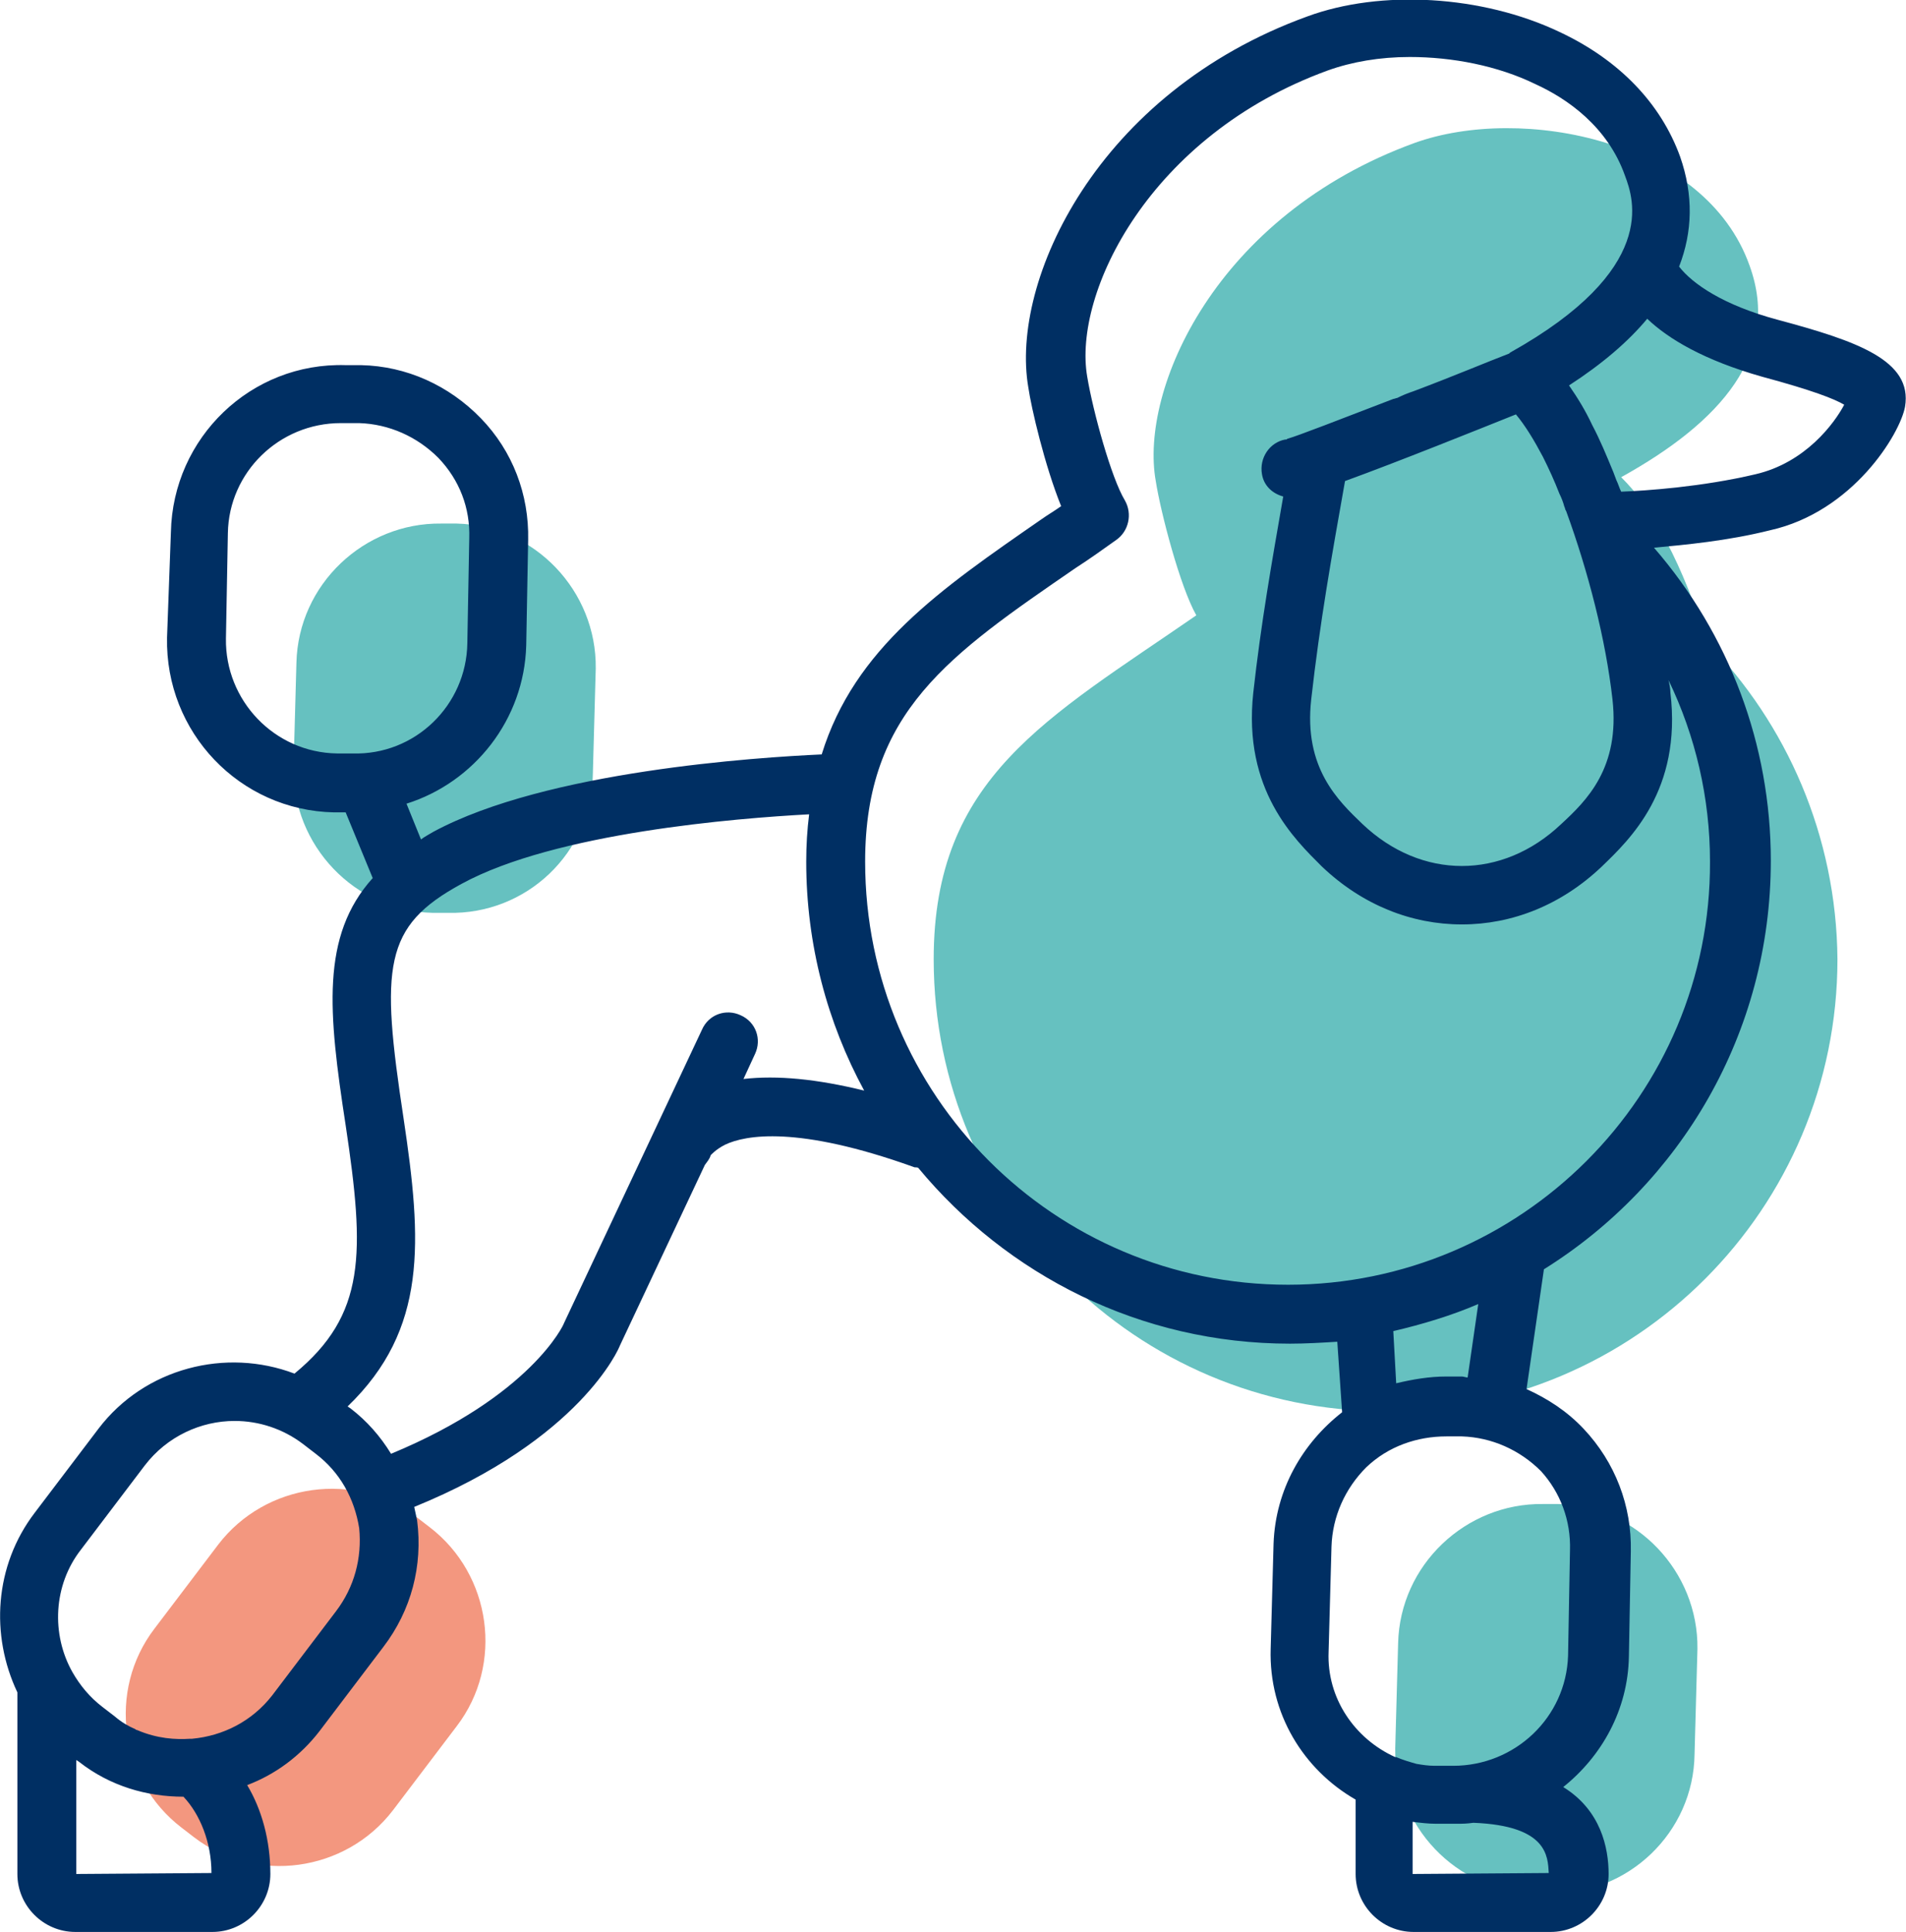
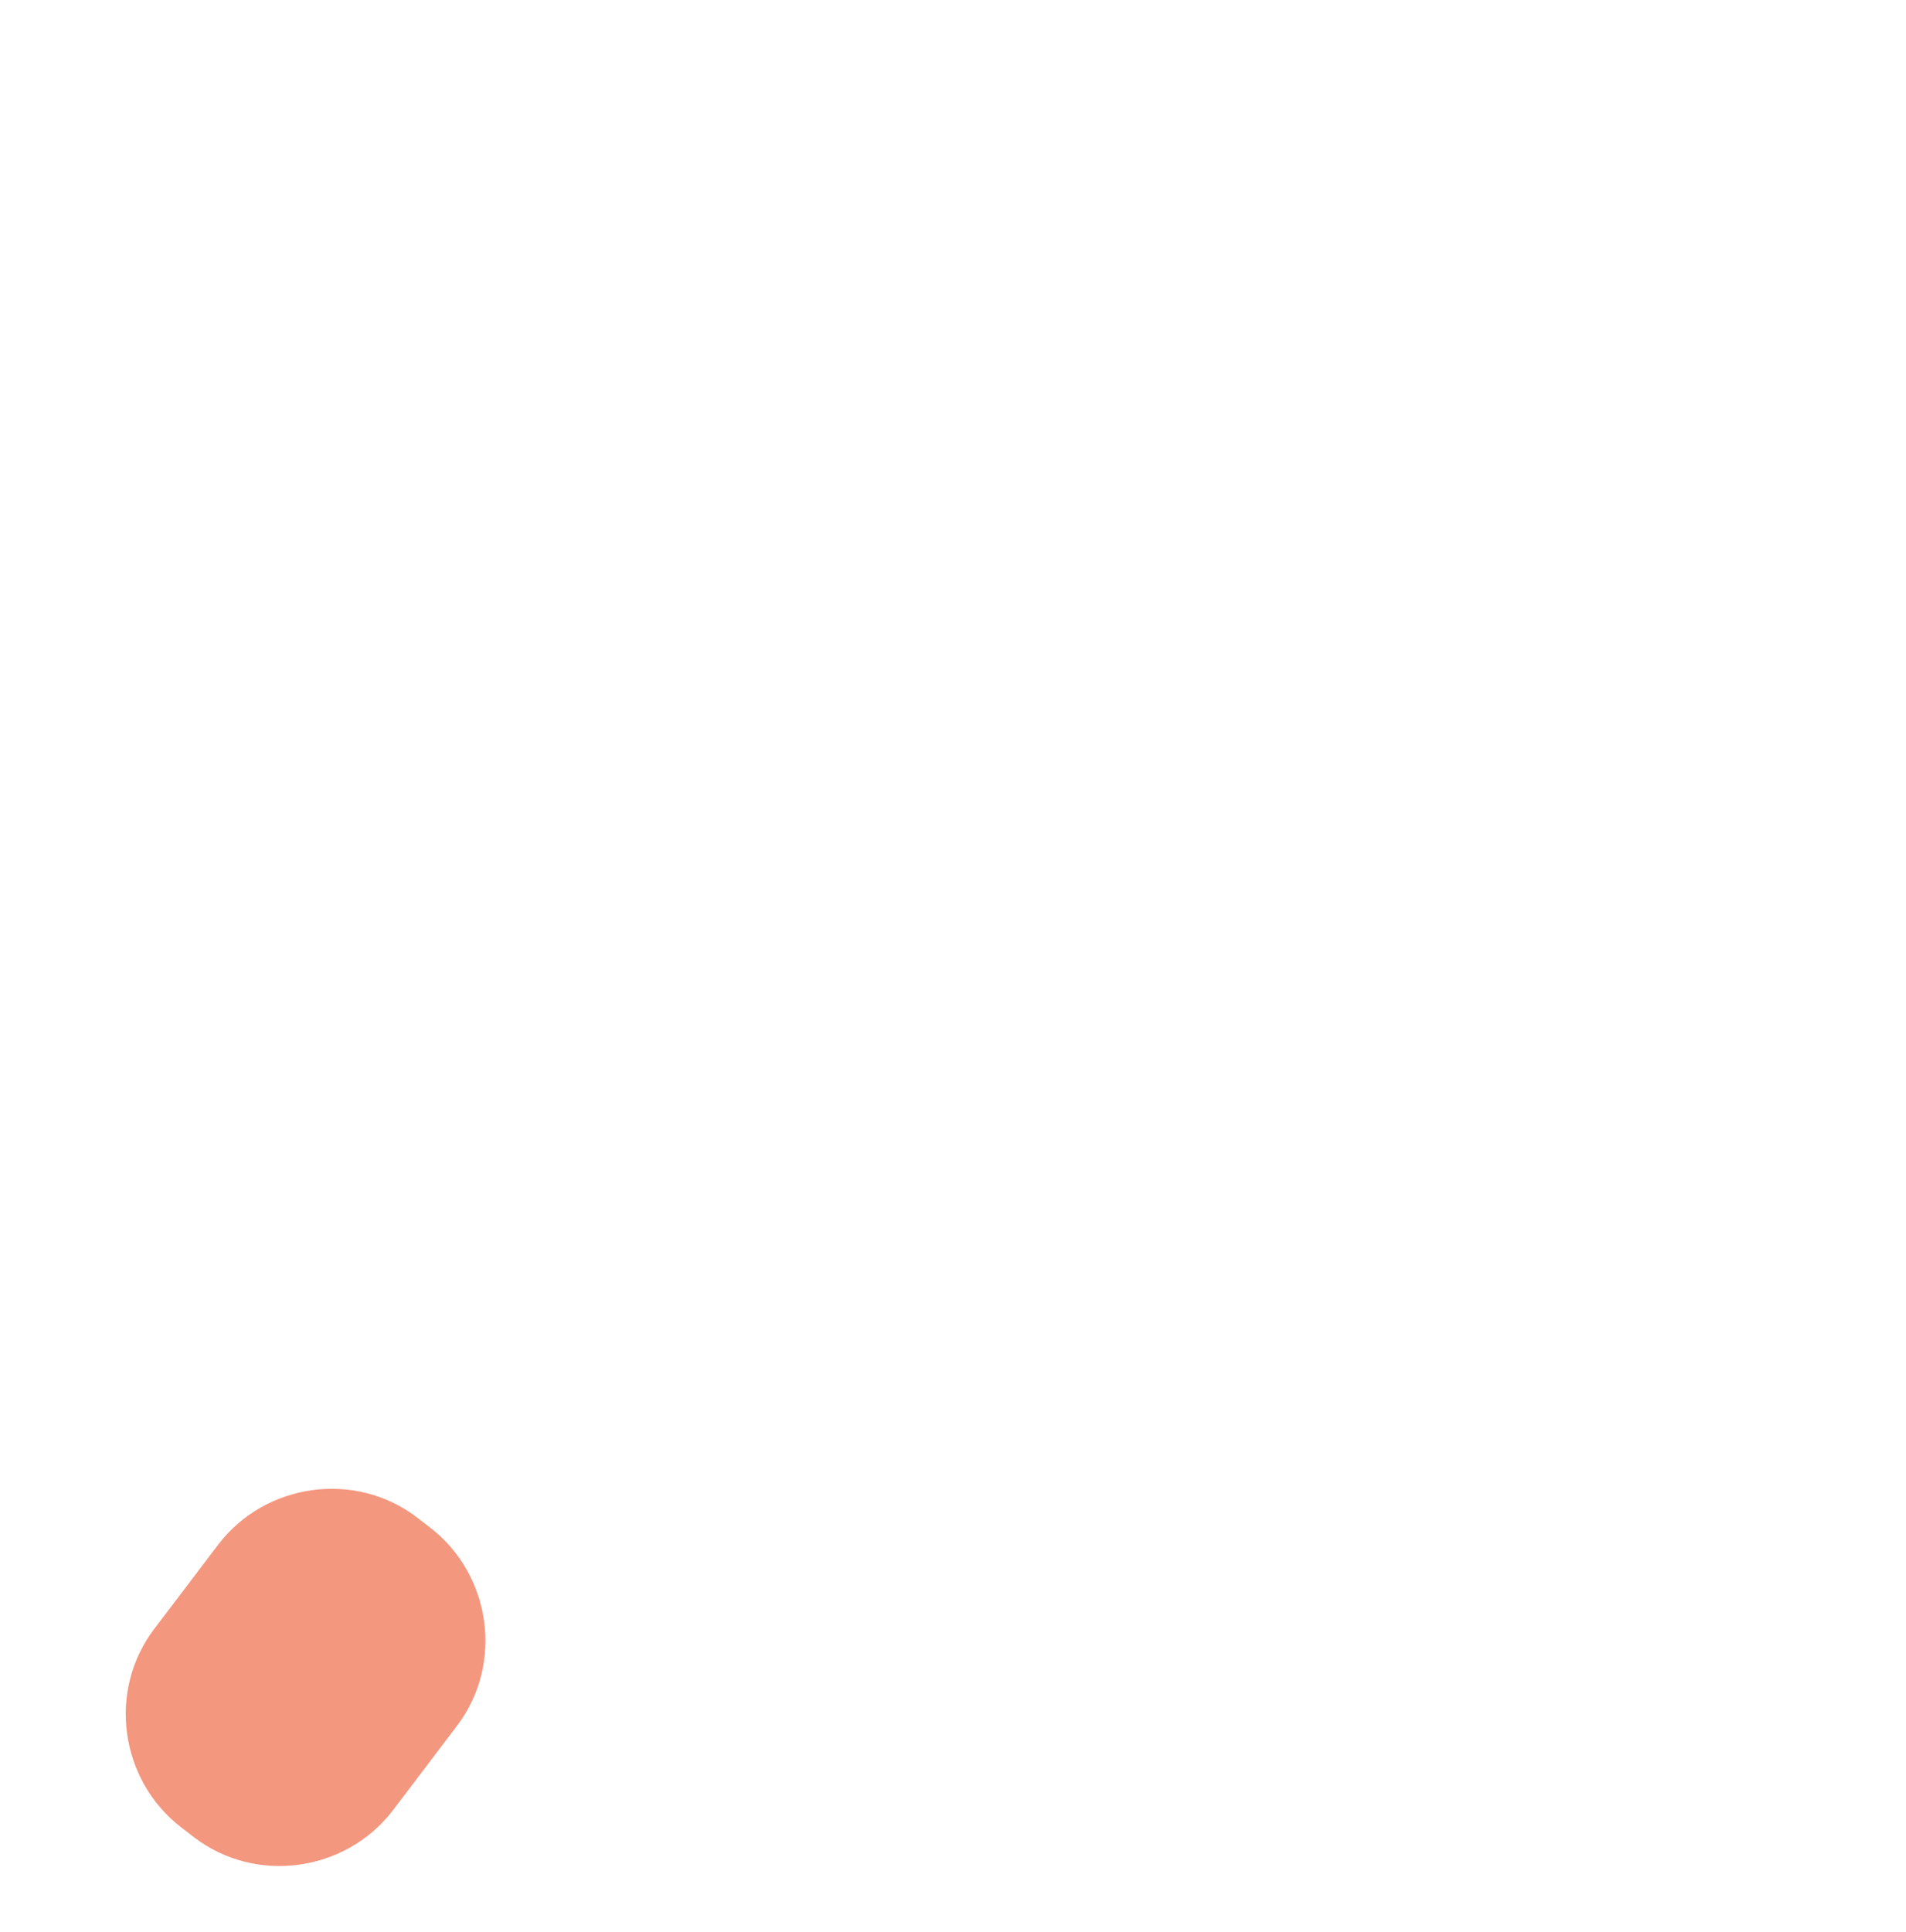
<svg xmlns="http://www.w3.org/2000/svg" version="1.1" id="Lager_1" x="0px" y="0px" viewBox="0 0 197.4 200" style="enable-background:new 0 0 197.4 200;" xml:space="preserve">
  <style type="text/css">
	.st0{fill:#F3977F;}
	.st1{fill:#66C1C0;}
	.st2{fill:#002F63;}
</style>
  <g>
    <path class="st0" d="M20.1,190.2l-1.3-1c-6.4-4.9-7.7-14.2-2.8-20.6l6.6-8.7c4.9-6.4,14.2-7.7,20.6-2.8l1.3,1   c6.4,4.9,7.7,14.2,2.8,20.6l-6.6,8.7C35.8,193.8,26.5,195.1,20.1,190.2z" />
-     <path class="st1" d="M160.5,196h-1.6c-8.1-0.2-14.5-7-14.4-15l0.3-10.9c0.2-8.1,7-14.5,15-14.4h1.6c8.1,0.2,14.5,7,14.4,15   l-0.3,10.9C175.4,189.7,168.6,196.2,160.5,196z" />
-     <path class="st1" d="M46.4,94.5h-1.6c-8.1-0.2-14.5-7-14.4-15l0.3-10.9c0.2-8.1,7-14.5,15-14.4h1.6c8.1,0.2,14.5,7,14.4,15   l-0.3,10.9C61.3,88.3,54.5,94.7,46.4,94.5z" />
-     <path class="st1" d="M176.8,66.5c-1.2-3.8-2.6-7.4-4.2-10.4c-1.5-3.1-3.2-5.2-4.7-6.7c10.3-5.7,16.6-12.8,13.3-21.9   c-4.6-13-23.6-16.7-34.7-12.7c-20.6,7.5-28.5,25.5-26.8,35c0.5,3.2,2.5,10.9,4.2,13.9c-15.5,10.7-27.2,16.8-27.2,35.6   c0,25.9,21,46.8,46.8,46.8c25.9,0,46.8-21,46.8-46.8C190.2,86.5,185,74.9,176.8,66.5z" />
-     <path class="st2" d="M197.3,42.1c0.8-4.8-5-6.8-13.2-9c-5.6-1.5-8.8-3.7-10.2-5.5c1.4-3.6,1.5-7.4,0.1-11.4   c-2-5.5-6.3-10-12.5-12.9c-8-3.8-18.5-4.4-26.1-1.6c-21.8,7.9-30.8,27.4-28.9,38.4c0.3,2.1,1.7,8.1,3.4,12.3   c-0.7,0.5-1.4,0.9-2.1,1.4C97.4,61,88.5,67.1,85.1,78.1c-6.6,0.3-28.5,1.7-40.2,8c-0.5,0.3-0.9,0.5-1.3,0.8l-1.5-3.7   c7-2.2,12.2-8.7,12.4-16.4l0.2-10.9c0.1-4.7-1.6-9.2-4.9-12.6c-3.3-3.4-7.7-5.4-12.4-5.5h-1.6c-9.8-0.3-17.9,7.5-18.1,17.3L17.3,66   c-0.2,9.8,7.5,17.9,17.3,18.1h1.2l2.8,6.8c-5.4,6-4.6,13.9-2.8,25.6c2,13.3,2.1,19.6-5.3,25.7c-7.1-2.7-15.5-0.6-20.3,5.7l-6.6,8.7   c-4.2,5.5-4.6,12.7-1.8,18.6V194c0,3.3,2.7,6,6,6H22c3.3,0,6-2.7,6-6c0-3.5-0.9-6.7-2.4-9.2c2.9-1.1,5.5-3,7.5-5.6l6.6-8.7   c2.9-3.8,4.1-8.4,3.5-13.1c-0.1-0.5-0.2-0.9-0.3-1.4c17.2-7,21.2-16.4,21.3-16.7l8.8-18.7c0.2-0.3,0.5-0.6,0.6-1   c0,0,0.5-0.6,1.5-1.1c2.1-1,7.5-2,19.5,2.3c0.2,0.1,0.3,0,0.5,0.1c9.2,11.1,23,18.2,38.5,18.2c1.6,0,3.3-0.1,4.9-0.2l0.5,7.3   c-4.1,3.2-6.9,8-7.1,13.6l-0.3,10.9c-0.2,6.7,3.4,12.5,8.8,15.6v7.7c0,3.3,2.7,6,6,6h14.2c3.3,0,6-2.7,6-6c0-2.7-0.8-6.6-4.7-9   c4-3.2,6.7-8,6.8-13.5l0.2-10.9c0.1-4.7-1.6-9.2-4.9-12.7c-1.7-1.8-3.7-3.1-5.9-4.1l1.8-12.4c14.1-8.8,23.5-24.4,23.5-42.3   c0-12-4.3-23.4-12.1-32.4c3.2-0.3,7.6-0.7,12-1.8C191.9,53,196.8,44.9,197.3,42.1z M23.4,66.1l0.2-10.9c0.1-6.3,5.3-11.4,11.7-11.4   c0.1,0,0.2,0,0.3,0h1.6c3.1,0.1,6,1.4,8.2,3.6c2.2,2.3,3.3,5.2,3.2,8.3l-0.2,10.9C48.3,73,43,78.2,36.5,78h-1.6   C28.4,77.9,23.3,72.5,23.4,66.1z M21.9,193.9l-14,0.1v-11.8l0.3,0.2c3.2,2.5,7,3.6,10.8,3.6l0,0C20.7,187.8,21.9,190.7,21.9,193.9z    M34.8,166.8l-6.6,8.7c-2.1,2.7-5.1,4.2-8.3,4.5c-0.1,0-0.1,0-0.2,0c-1.5,0.1-3.4,0-5.5-0.9c-0.1,0-0.2-0.1-0.2-0.1   c-0.7-0.3-1.4-0.7-2.1-1.3l0,0l-1.3-1c-1.3-1-2.3-2.2-3.1-3.6l0,0c-2.2-3.9-2-9,0.9-12.7l6.6-8.7c2.3-3,5.8-4.6,9.3-4.6   c2.5,0,5,0.8,7.1,2.4l1.3,1c2.5,1.9,4,4.6,4.5,7.7C37.5,161.3,36.7,164.3,34.8,166.8z M77,111.7l1.2-2.6c0.7-1.5,0.1-3.3-1.5-4   c-1.5-0.7-3.3-0.1-4,1.5L58.4,137c0,0.1-3.4,7.5-17.9,13.5c-1.1-1.8-2.5-3.4-4.2-4.7l-0.3-0.2c8.3-8,7.7-17.1,5.8-29.8   c-2.4-15.8-2.1-19.9,6-24.3c9.7-5.3,28.5-6.8,36-7.2c-0.2,1.6-0.3,3.2-0.3,4.9c0,8.6,2.2,16.7,6,23.7   C84.6,111.7,80.5,111.3,77,111.7z M152.6,188.7c7.7,0.3,7.7,3.5,7.8,5.2l-14.1,0.1v-5.4c0.8,0.1,1.6,0.2,2.4,0.2l0,0h1.6   c0.1,0,0.3,0,0.4,0s0.1,0,0.2,0C151.4,188.8,151.9,188.8,152.6,188.7z M162.6,160.5l-0.2,10.9c-0.2,6.4-5.5,11.4-11.9,11.4h-1.6   c-0.1,0-0.2,0-0.3,0c-0.7,0-1.3-0.1-1.9-0.2c-0.7-0.2-1.4-0.4-2.1-0.7c0,0,0,0-0.1,0c-4.2-1.9-7.1-6.1-6.9-10.9l0.3-10.9   c0.1-3.1,1.4-6,3.6-8.2c2.3-2.2,5.3-3.2,8.3-3.2h1.6c3.1,0.1,6,1.4,8.2,3.6C161.6,154.5,162.7,157.4,162.6,160.5z M152,142.6   c-0.2,0-0.4-0.1-0.6-0.1h-1.6c-1.8,0-3.5,0.3-5.2,0.7l-0.3-5.4c3-0.7,6-1.6,8.8-2.8L152,142.6z M133.4,133   c-24.2,0-43.8-19.6-43.8-43.8c0-15.5,8.7-21.4,21.8-30.4c1.4-0.9,2.8-1.9,4.2-2.9c1.3-0.9,1.7-2.7,0.9-4.1   c-1.4-2.3-3.3-9.2-3.9-12.8c-1.5-8.7,6.5-25,24.9-31.7c2.5-0.9,5.4-1.4,8.5-1.4c4.4,0,9.1,0.9,13,2.8c3.3,1.5,7.5,4.4,9.3,9.5   c0.9,2.4,3.5,9.7-11.9,18.3l-0.1,0.1c-2.1,0.8-5.9,2.4-9.9,3.9c-0.6,0.2-1.1,0.4-1.7,0.7c-0.1,0-0.3,0.1-0.4,0.1   c-5.2,2-10.1,3.9-10.9,4.1c-0.1,0-0.1,0.1-0.2,0.1h-0.1c-1.6,0.3-2.7,1.9-2.4,3.6c0.2,1.2,1.1,2,2.2,2.3   c-1.2,6.9-2.3,13.1-3.1,20.3c-1.1,10.1,4.3,15.2,7.1,18c4.2,4,9.3,6,14.5,6c5.2,0,10.3-2,14.5-6c2.9-2.8,8.3-7.9,7.1-18   c0-0.4-0.1-0.9-0.2-1.3c2.8,5.8,4.3,12.2,4.3,18.8C177.2,113.4,157.5,133,133.4,133z M135.8,72.4c0.9-8,2.1-14.7,3.5-22.6   c5.5-2,13.7-5.3,17.7-6.9c1,1.2,1.9,2.7,2.8,4.4c0.6,1.2,1.2,2.5,1.7,3.8c0.2,0.4,0.4,0.9,0.5,1.3c0.1,0.2,0.1,0.4,0.2,0.5   c2.3,6.3,4.1,13.3,4.8,19.5c0.8,7.1-2.7,10.5-5.3,12.9c-6.1,5.8-14.5,5.8-20.6,0C138.6,82.9,135,79.5,135.8,72.4z M167.9,50.9   c-0.2-0.4-0.3-0.8-0.5-1.2c-0.1-0.3-0.2-0.5-0.3-0.8c-0.7-1.7-1.4-3.4-2.2-4.9c-0.7-1.5-1.5-2.8-2.4-4.1c3.4-2.2,6.1-4.5,8.1-6.9   c2.2,2.1,5.9,4.3,11.9,6c5.2,1.4,7.5,2.3,8.5,2.9c-1,1.9-4,6-9.2,7.2C176.3,50.4,170.5,50.8,167.9,50.9z" />
  </g>
</svg>